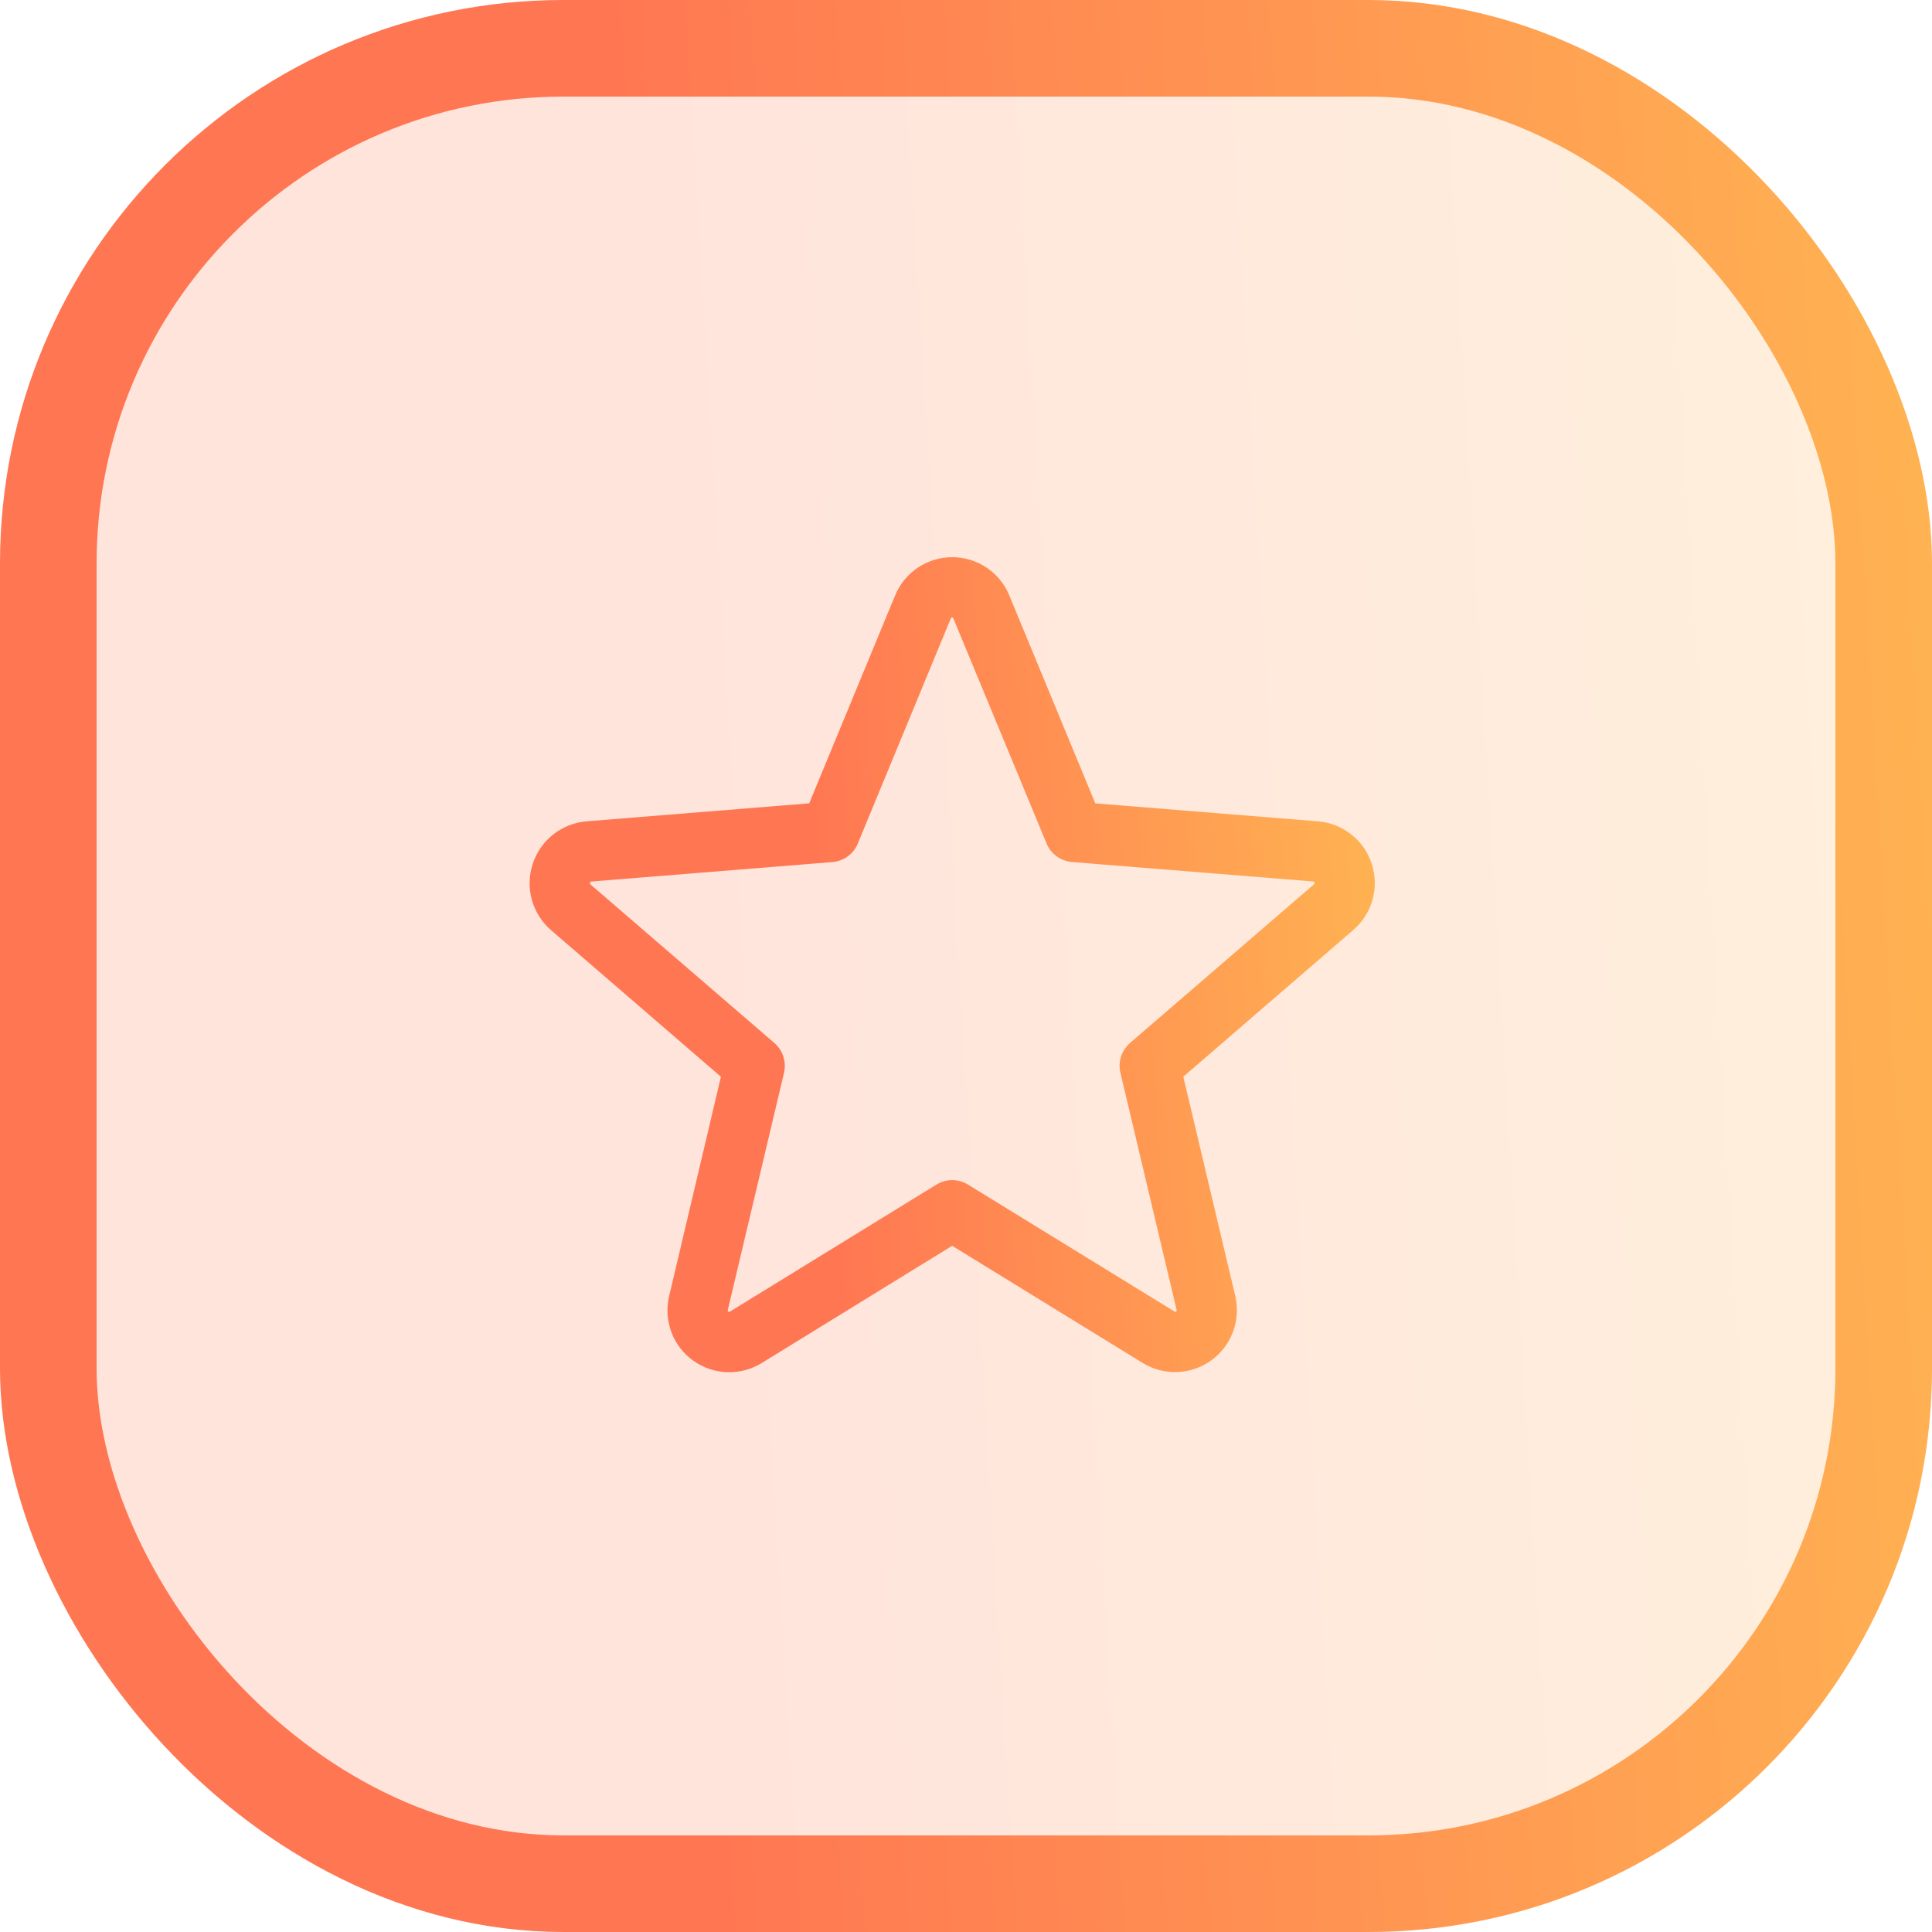
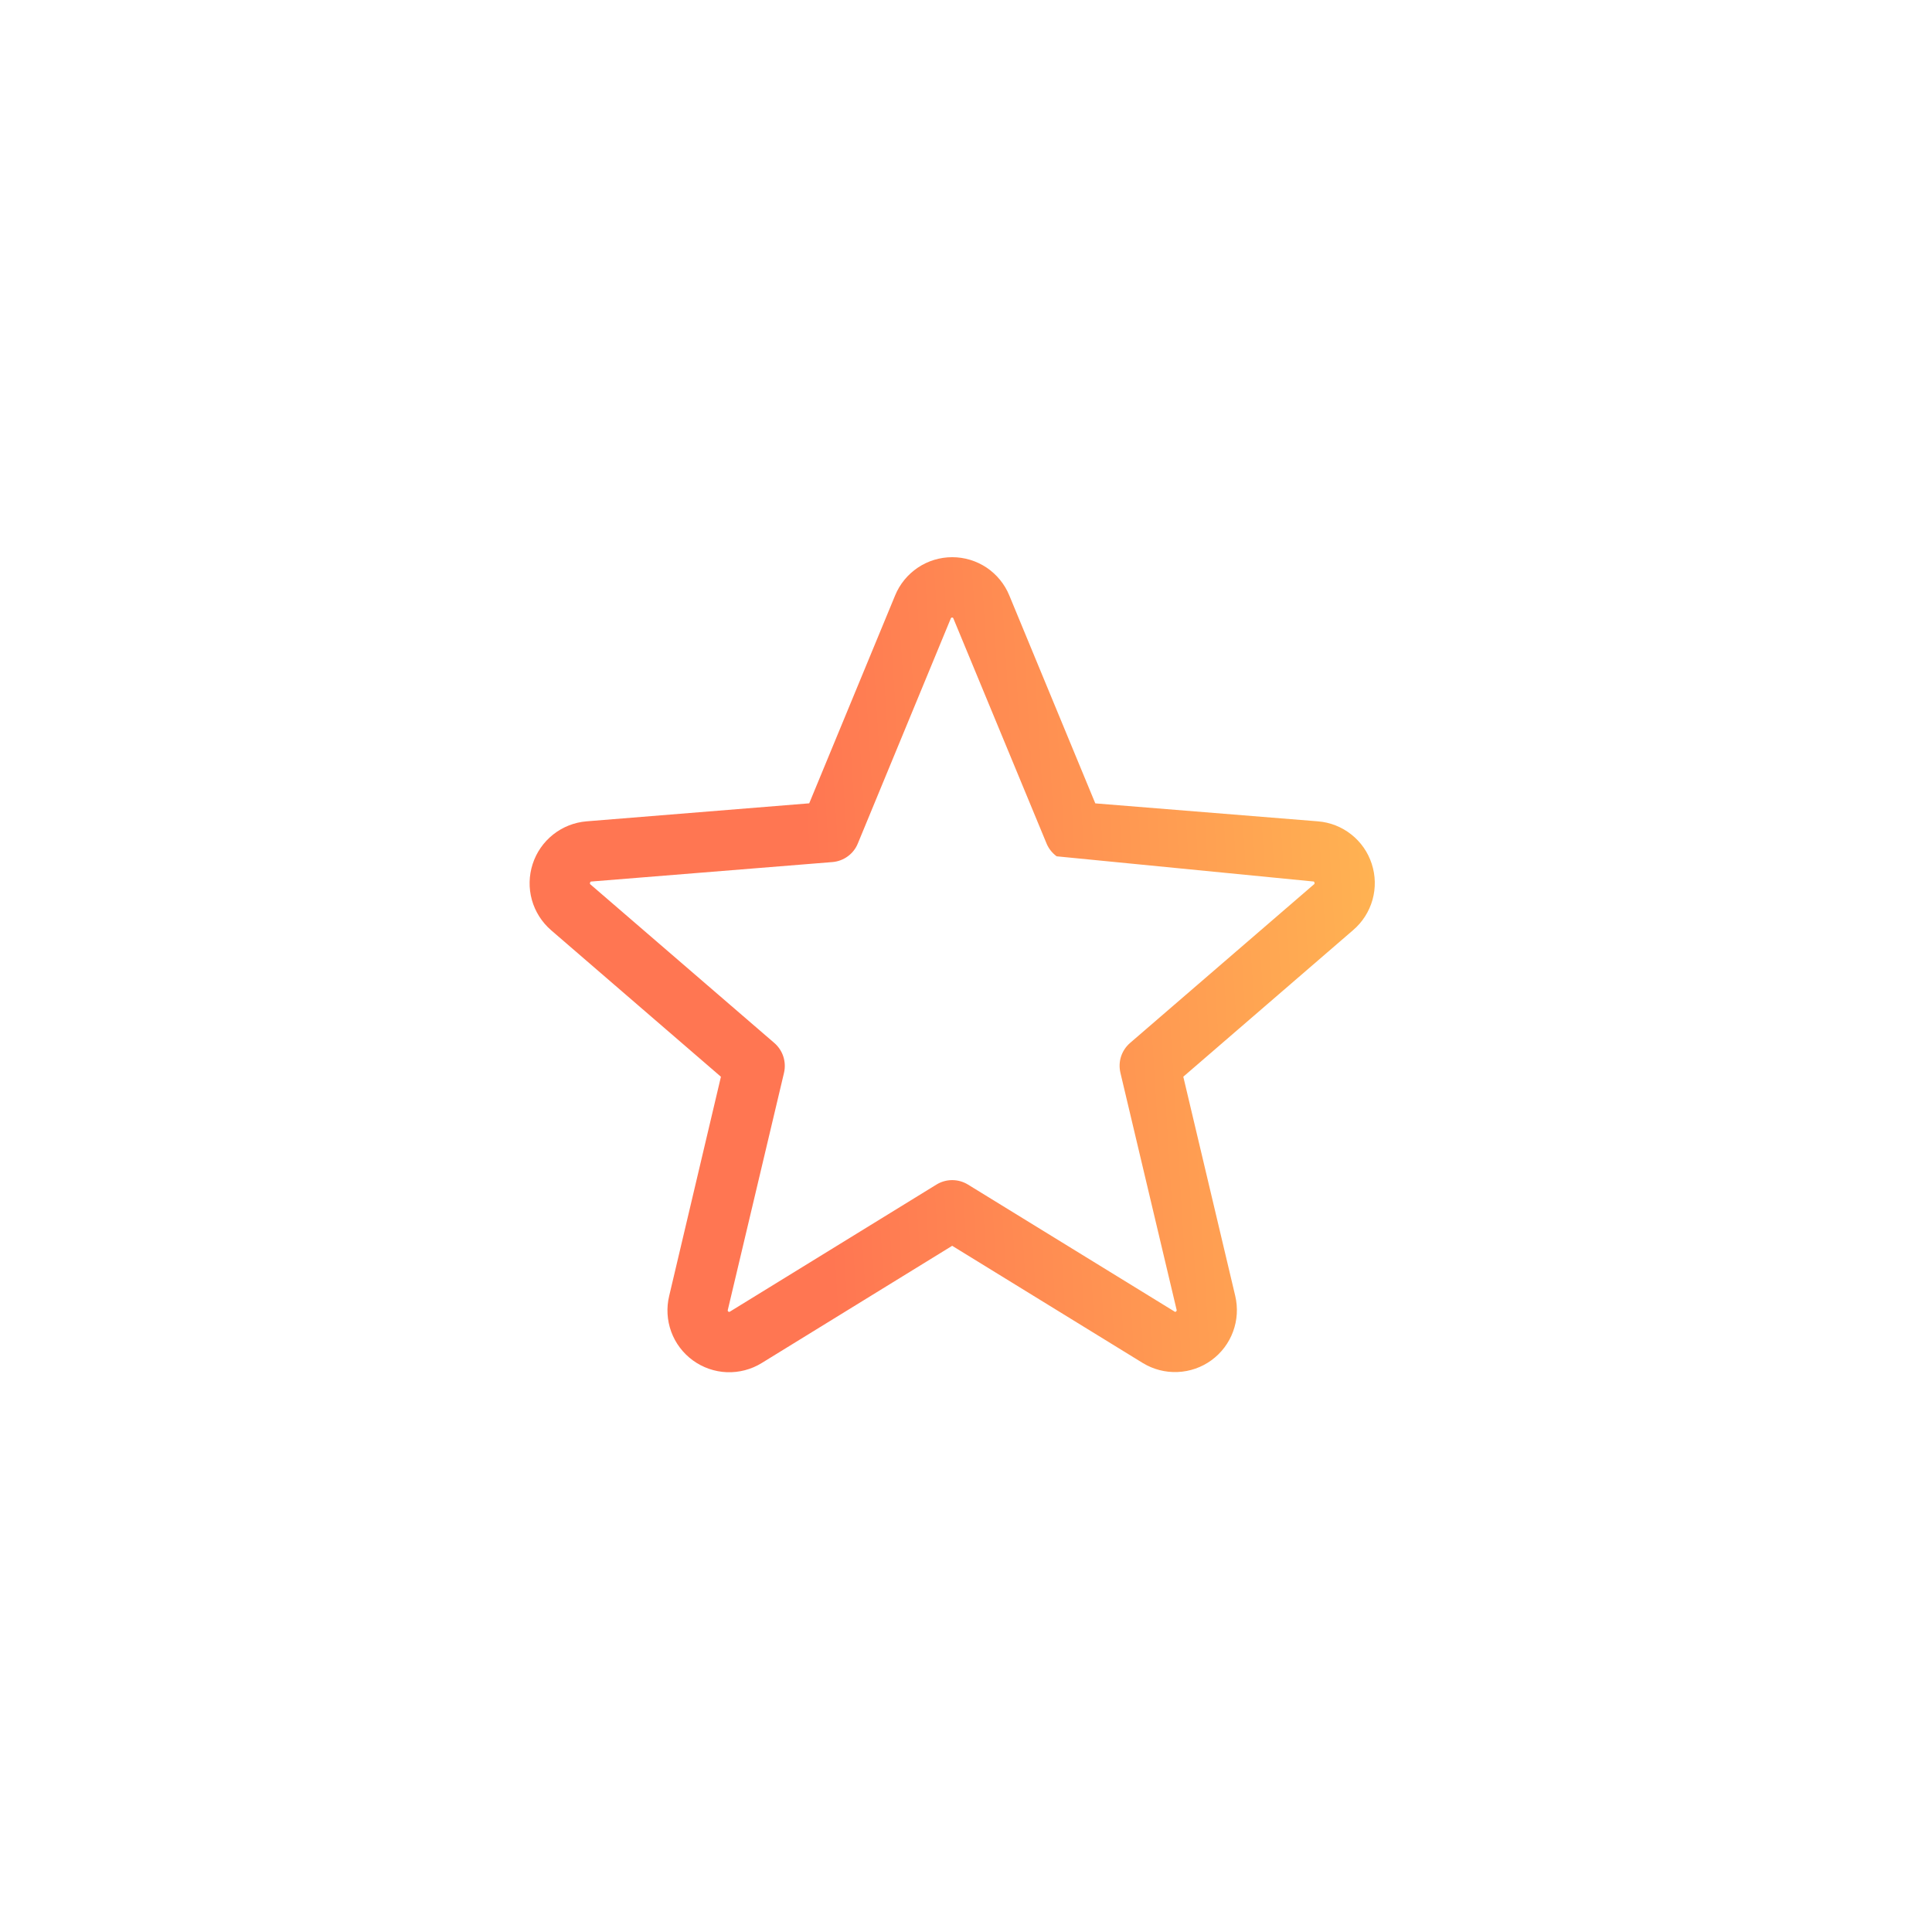
<svg xmlns="http://www.w3.org/2000/svg" width="40" height="40" viewBox="0 0 40 40" fill="none">
-   <rect x="1" y="1" width="38" height="38" rx="10.667" fill="url(#paint0_linear_2361_482)" fill-opacity="0.2" stroke="url(#paint1_linear_2361_482)" stroke-width="2" />
-   <path d="M28.4 17.884C28.322 17.644 28.175 17.432 27.976 17.276C27.778 17.119 27.538 17.025 27.286 17.005L22.677 16.633L20.897 12.329C20.801 12.094 20.637 11.894 20.427 11.752C20.216 11.611 19.968 11.536 19.715 11.536C19.461 11.536 19.213 11.611 19.003 11.752C18.792 11.894 18.628 12.094 18.532 12.329L16.754 16.632L12.142 17.005C11.89 17.026 11.65 17.121 11.452 17.278C11.253 17.436 11.106 17.648 11.028 17.889C10.95 18.13 10.944 18.388 11.012 18.632C11.08 18.875 11.219 19.094 11.41 19.259L14.926 22.293L13.855 26.829C13.795 27.075 13.81 27.334 13.897 27.572C13.984 27.81 14.141 28.017 14.346 28.166C14.551 28.315 14.796 28.4 15.049 28.41C15.302 28.419 15.553 28.354 15.769 28.221L19.714 25.793L23.662 28.221C23.878 28.352 24.128 28.417 24.381 28.406C24.633 28.396 24.877 28.311 25.082 28.162C25.286 28.013 25.442 27.807 25.529 27.57C25.617 27.332 25.632 27.075 25.574 26.829L24.499 22.292L28.014 19.258C28.207 19.093 28.347 18.875 28.416 18.63C28.485 18.385 28.479 18.126 28.4 17.884ZM27.202 18.311L23.397 21.593C23.31 21.668 23.246 21.765 23.21 21.874C23.175 21.983 23.171 22.099 23.197 22.211L24.36 27.117C24.363 27.124 24.363 27.131 24.36 27.138C24.358 27.145 24.353 27.151 24.346 27.154C24.332 27.165 24.328 27.163 24.317 27.154L20.042 24.526C19.943 24.465 19.83 24.433 19.714 24.433C19.599 24.433 19.485 24.465 19.387 24.526L15.112 27.156C15.1 27.163 15.097 27.165 15.082 27.156C15.076 27.153 15.071 27.147 15.068 27.14C15.066 27.133 15.066 27.125 15.069 27.119L16.232 22.212C16.258 22.101 16.253 21.984 16.218 21.875C16.183 21.766 16.118 21.669 16.032 21.594L12.227 18.313C12.217 18.305 12.209 18.298 12.217 18.274C12.224 18.25 12.231 18.253 12.242 18.251L17.236 17.848C17.351 17.838 17.46 17.797 17.553 17.729C17.646 17.661 17.718 17.569 17.761 17.462L19.685 12.805C19.691 12.792 19.693 12.786 19.712 12.786C19.731 12.786 19.733 12.792 19.739 12.805L21.667 17.462C21.711 17.569 21.784 17.661 21.877 17.729C21.97 17.797 22.08 17.837 22.195 17.847L27.189 18.25C27.2 18.25 27.207 18.25 27.214 18.272C27.221 18.295 27.214 18.304 27.202 18.311Z" fill="url(#paint2_linear_2361_482)" />
+   <path d="M28.4 17.884C28.322 17.644 28.175 17.432 27.976 17.276C27.778 17.119 27.538 17.025 27.286 17.005L22.677 16.633L20.897 12.329C20.801 12.094 20.637 11.894 20.427 11.752C20.216 11.611 19.968 11.536 19.715 11.536C19.461 11.536 19.213 11.611 19.003 11.752C18.792 11.894 18.628 12.094 18.532 12.329L16.754 16.632L12.142 17.005C11.89 17.026 11.65 17.121 11.452 17.278C11.253 17.436 11.106 17.648 11.028 17.889C10.95 18.13 10.944 18.388 11.012 18.632C11.08 18.875 11.219 19.094 11.41 19.259L14.926 22.293L13.855 26.829C13.795 27.075 13.81 27.334 13.897 27.572C13.984 27.81 14.141 28.017 14.346 28.166C14.551 28.315 14.796 28.4 15.049 28.41C15.302 28.419 15.553 28.354 15.769 28.221L19.714 25.793L23.662 28.221C23.878 28.352 24.128 28.417 24.381 28.406C24.633 28.396 24.877 28.311 25.082 28.162C25.286 28.013 25.442 27.807 25.529 27.57C25.617 27.332 25.632 27.075 25.574 26.829L24.499 22.292L28.014 19.258C28.207 19.093 28.347 18.875 28.416 18.63C28.485 18.385 28.479 18.126 28.4 17.884ZM27.202 18.311L23.397 21.593C23.31 21.668 23.246 21.765 23.21 21.874C23.175 21.983 23.171 22.099 23.197 22.211L24.36 27.117C24.363 27.124 24.363 27.131 24.36 27.138C24.358 27.145 24.353 27.151 24.346 27.154C24.332 27.165 24.328 27.163 24.317 27.154L20.042 24.526C19.943 24.465 19.83 24.433 19.714 24.433C19.599 24.433 19.485 24.465 19.387 24.526L15.112 27.156C15.1 27.163 15.097 27.165 15.082 27.156C15.076 27.153 15.071 27.147 15.068 27.14C15.066 27.133 15.066 27.125 15.069 27.119L16.232 22.212C16.258 22.101 16.253 21.984 16.218 21.875C16.183 21.766 16.118 21.669 16.032 21.594L12.227 18.313C12.217 18.305 12.209 18.298 12.217 18.274C12.224 18.25 12.231 18.253 12.242 18.251L17.236 17.848C17.351 17.838 17.46 17.797 17.553 17.729C17.646 17.661 17.718 17.569 17.761 17.462L19.685 12.805C19.691 12.792 19.693 12.786 19.712 12.786C19.731 12.786 19.733 12.792 19.739 12.805L21.667 17.462C21.711 17.569 21.784 17.661 21.877 17.729L27.189 18.25C27.2 18.25 27.207 18.25 27.214 18.272C27.221 18.295 27.214 18.304 27.202 18.311Z" fill="url(#paint2_linear_2361_482)" />
  <defs>
    <linearGradient id="paint0_linear_2361_482" x1="14.562" y1="40" x2="49.348" y2="37.923" gradientUnits="userSpaceOnUse">
      <stop stop-color="#FF7652" />
      <stop offset="1" stop-color="#FFC452" />
    </linearGradient>
    <linearGradient id="paint1_linear_2361_482" x1="14.562" y1="40" x2="49.348" y2="37.923" gradientUnits="userSpaceOnUse">
      <stop stop-color="#FF7652" />
      <stop offset="1" stop-color="#FFC452" />
    </linearGradient>
    <linearGradient id="paint2_linear_2361_482" x1="17.335" y1="28.411" x2="32.549" y2="27.469" gradientUnits="userSpaceOnUse">
      <stop stop-color="#FF7652" />
      <stop offset="1" stop-color="#FFC452" />
    </linearGradient>
  </defs>
</svg>